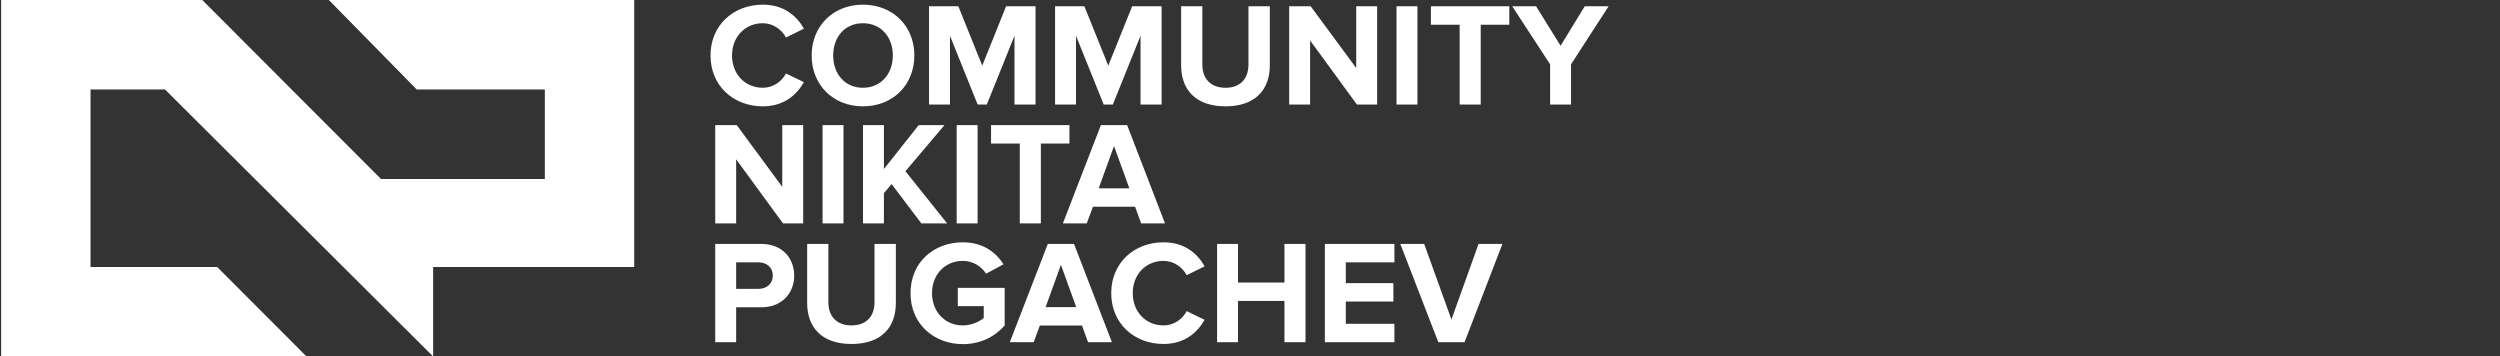
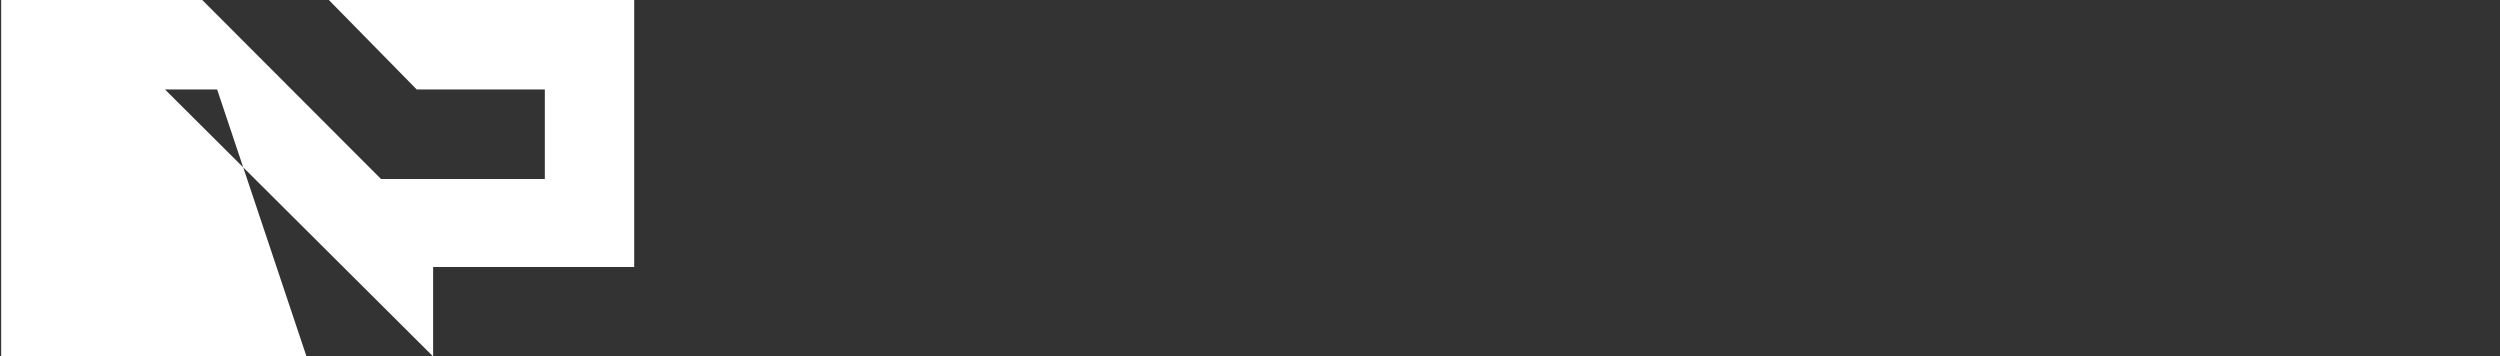
<svg xmlns="http://www.w3.org/2000/svg" width="1052" height="150" viewBox="0 0 1052 150" fill="none">
  <rect x="0" y="0" width="1052" height="150" fill="#333333" stroke="none" />
-   <path fill-rule="evenodd" clip-rule="evenodd" d="M160.319 75.314H229.266V37.657H175.362L138.381 0H266.874V112.343H182.257V150L69.434 37.657H38.094V112.343H91.372L128.979 150H0.486V0H85.104L160.319 75.314Z" fill="white" />
-   <path d="M320.993 44.744C308.593 44.744 298.983 36.064 298.983 23.354C298.983 10.644 308.593 1.964 320.993 1.964C330.107 1.964 335.377 6.924 338.291 12.07L330.727 15.79C328.991 12.442 325.271 9.776 320.993 9.776C313.491 9.776 308.035 15.542 308.035 23.354C308.035 31.166 313.491 36.932 320.993 36.932C325.271 36.932 328.991 34.328 330.727 30.918L338.291 34.576C335.315 39.722 330.107 44.744 320.993 44.744ZM363.123 44.744C350.661 44.744 341.547 35.816 341.547 23.354C341.547 10.892 350.661 1.964 363.123 1.964C375.647 1.964 384.761 10.892 384.761 23.354C384.761 35.816 375.647 44.744 363.123 44.744ZM363.123 36.932C370.749 36.932 375.709 31.042 375.709 23.354C375.709 15.604 370.749 9.776 363.123 9.776C355.497 9.776 350.599 15.604 350.599 23.354C350.599 31.042 355.497 36.932 363.123 36.932ZM435.766 44H426.9V15.046L415.244 44H411.4L399.744 15.046V44H390.94V2.646H403.278L413.322 27.632L423.366 2.646H435.766V44ZM488.805 44H479.939V15.046L468.283 44H464.439L452.783 15.046V44H443.979V2.646H456.317L466.361 27.632L476.405 2.646H488.805V44ZM515.68 44.744C503.094 44.744 497.018 37.676 497.018 27.508V2.646H505.946V27.198C505.946 32.964 509.294 36.932 515.68 36.932C522.066 36.932 525.352 32.964 525.352 27.198V2.646H534.342V27.446C534.342 37.738 528.266 44.744 515.68 44.744ZM579.502 44H571.008L551.292 17.03V44H542.488V2.646H551.54L570.698 28.624V2.646H579.502V44ZM596.46 44H587.656V2.646H596.46V44ZM623.084 44H614.218V10.396H602.128V2.646H635.112V10.396H623.084V44ZM661.092 44H652.288V27.074L636.354 2.646H646.398L656.69 19.262L666.858 2.646H676.902L661.092 27.074V44ZM337.981 94H329.487L309.771 67.03V94H300.967V52.646H310.019L329.177 78.624V52.646H337.981V94ZM354.939 94H346.135V52.646H354.939V94ZM398.551 94H387.701L375.177 77.446L371.953 81.29V94H363.149V52.646H371.953V71.122L386.585 52.646H397.435L381.005 72.052L398.551 94ZM411.369 94H402.565V52.646H411.369V94ZM437.992 94H429.126V60.396H417.036V52.646H450.02V60.396H437.992V94ZM490.232 94H480.188L477.646 86.994H459.914L457.31 94H447.266L463.262 52.646H474.298L490.232 94ZM475.228 79.244L468.78 61.45L462.332 79.244H475.228ZM309.771 144H300.967V102.646H320.311C329.301 102.646 334.199 108.722 334.199 115.976C334.199 123.168 329.239 129.306 320.311 129.306H309.771V144ZM319.133 121.556C322.605 121.556 325.209 119.386 325.209 115.976C325.209 112.504 322.605 110.396 319.133 110.396H309.771V121.556H319.133ZM358.318 144.744C345.732 144.744 339.656 137.676 339.656 127.508V102.646H348.584V127.198C348.584 132.964 351.932 136.932 358.318 136.932C364.704 136.932 367.99 132.964 367.99 127.198V102.646H376.98V127.446C376.98 137.738 370.904 144.744 358.318 144.744ZM405.153 144.806C393.063 144.806 383.143 136.374 383.143 123.354C383.143 110.272 393.063 101.964 405.153 101.964C413.771 101.964 419.165 106.304 422.265 111.202L414.949 115.17C413.089 112.256 409.555 109.776 405.153 109.776C397.651 109.776 392.195 115.542 392.195 123.354C392.195 131.166 397.651 136.932 405.153 136.932C408.811 136.932 412.283 135.32 413.957 133.77V128.81H403.045V121.122H422.761V136.994C418.545 141.706 412.655 144.806 405.153 144.806ZM467.89 144H457.846L455.304 136.994H437.572L434.968 144H424.924L440.92 102.646H451.956L467.89 144ZM452.886 129.244L446.438 111.45L439.99 129.244H452.886ZM489.616 144.744C477.216 144.744 467.606 136.064 467.606 123.354C467.606 110.644 477.216 101.964 489.616 101.964C498.73 101.964 504 106.924 506.914 112.07L499.35 115.79C497.614 112.442 493.894 109.776 489.616 109.776C482.114 109.776 476.658 115.542 476.658 123.354C476.658 131.166 482.114 136.932 489.616 136.932C493.894 136.932 497.614 134.328 499.35 130.918L506.914 134.576C503.938 139.722 498.73 144.744 489.616 144.744ZM549.355 144H540.489V126.64H520.959V144H512.154V102.646H520.959V118.89H540.489V102.646H549.355V144ZM586.768 144H557.504V102.646H586.768V110.396H566.308V119.138H586.334V126.888H566.308V136.25H586.768V144ZM616.281 144H605.245L589.249 102.646H599.293L610.763 134.452L622.171 102.646H632.215L616.281 144Z" fill="white" />
+   <path fill-rule="evenodd" clip-rule="evenodd" d="M160.319 75.314H229.266V37.657H175.362L138.381 0H266.874V112.343H182.257V150L69.434 37.657H38.094H91.372L128.979 150H0.486V0H85.104L160.319 75.314Z" fill="white" />
</svg>